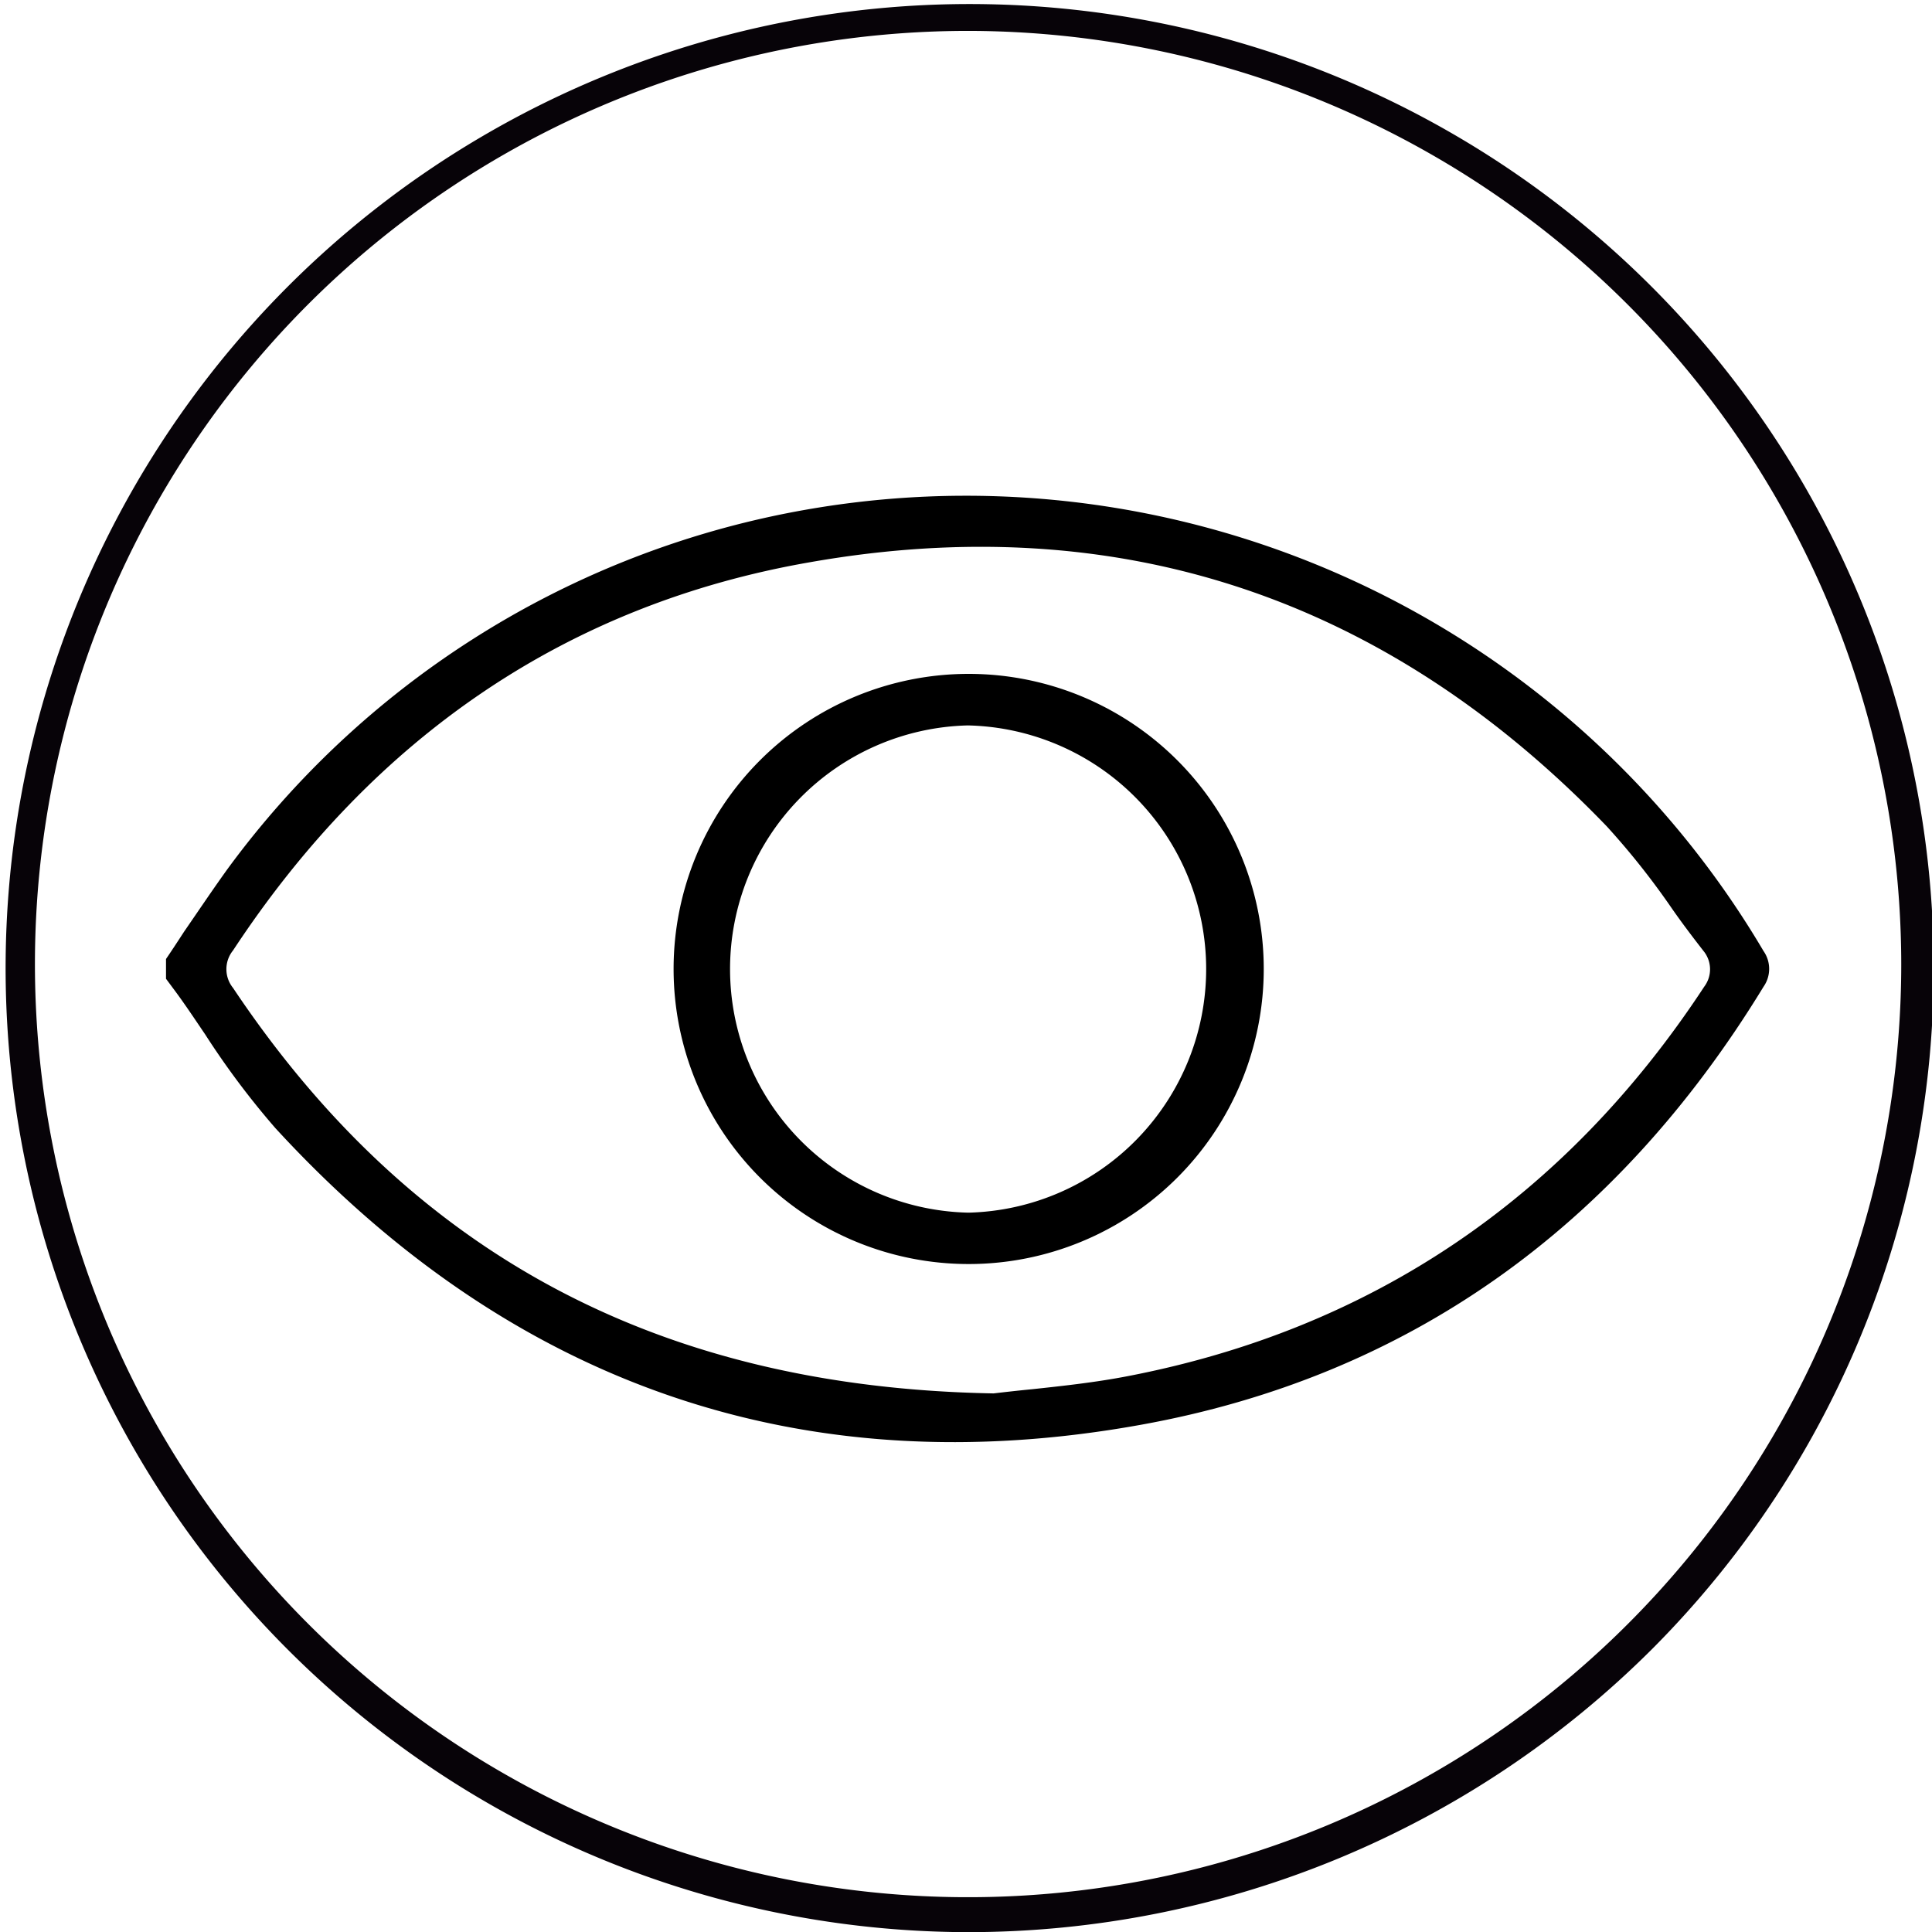
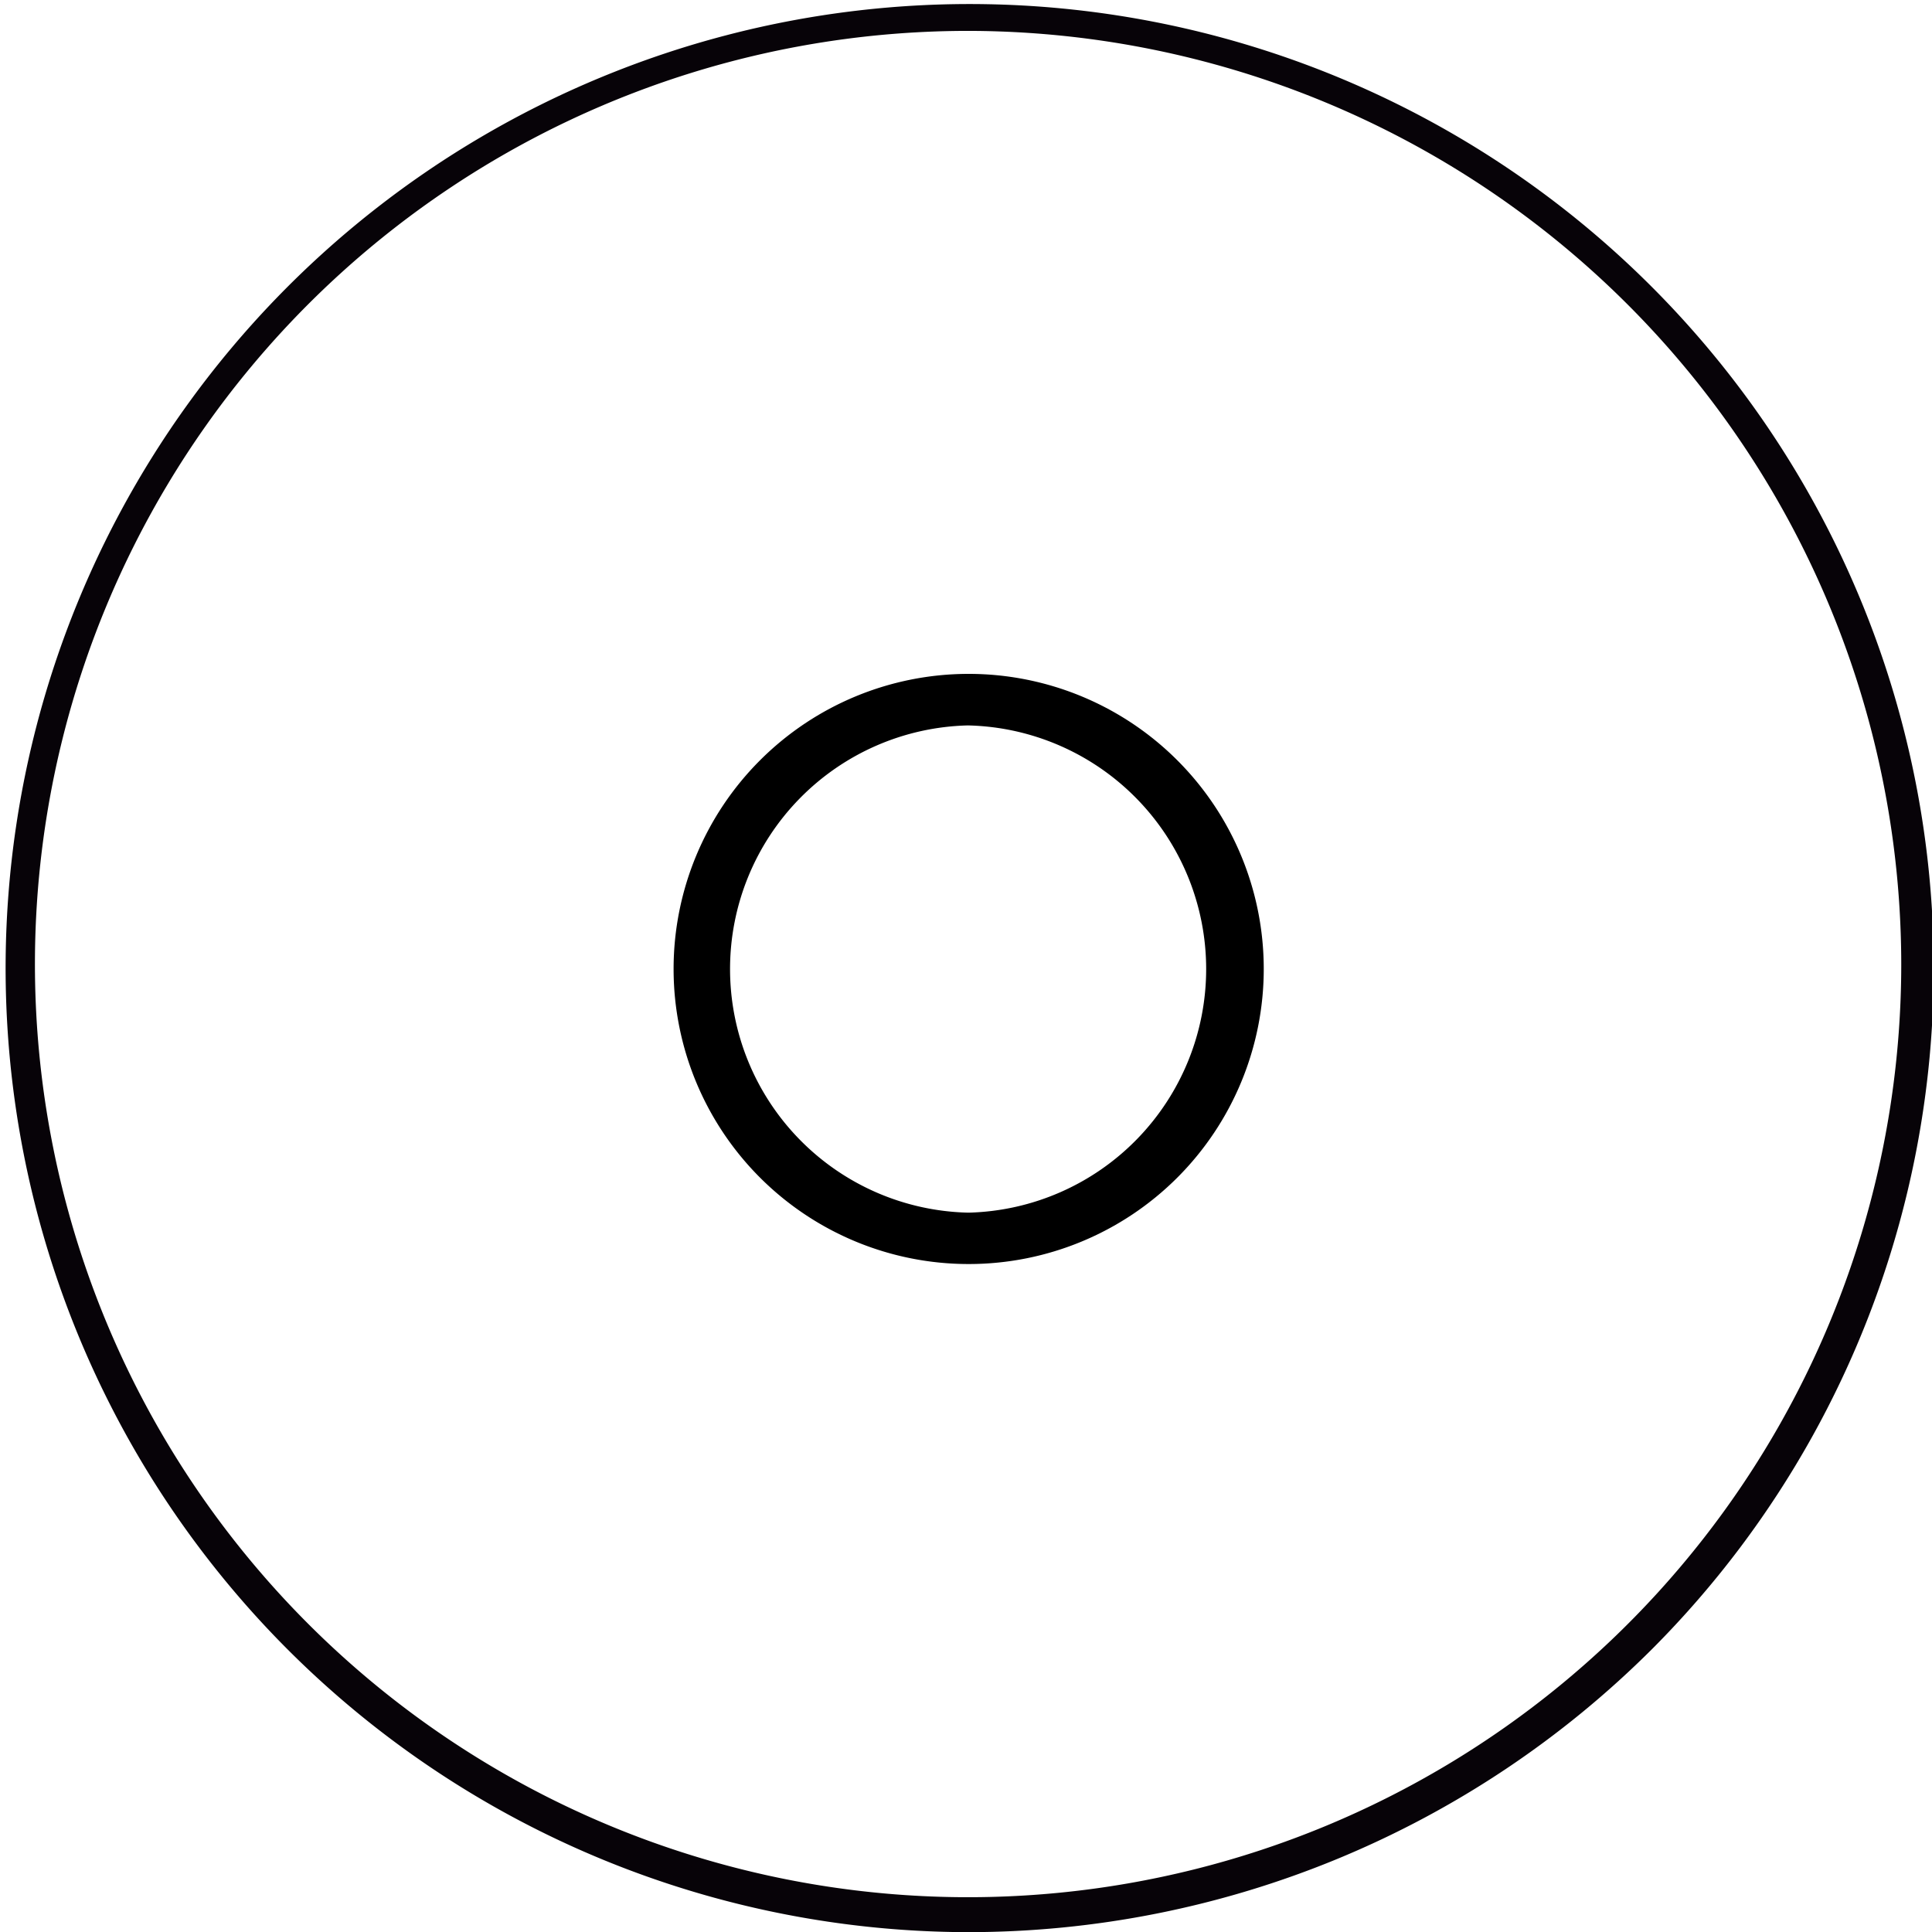
<svg xmlns="http://www.w3.org/2000/svg" data-name="Capa 1" viewBox="0 0 133.83 133.84">
  <path d="M67.06 133.84a66.78 66.78 0 1 1 47.41-19.64 67.07 67.07 0 0 1-47.41 19.64zm0-131.7a64.64 64.64 0 1 0 64.64 64.64A64.71 64.71 0 0 0 67.06 2.14z" style="fill:#070308" />
-   <path d="M54.47 35.56a63.23 63.23 0 0 0-38.72 24.65c-1 1.39-2 2.88-3 4.33-.41.63-.82 1.26-1.25 1.89v1.37l.52.7c.75 1 1.47 2.09 2.19 3.15a56.17 56.17 0 0 0 4.87 6.5C35.48 96 55.64 102.91 79 98.7c18.36-3.3 32.88-13.51 43.16-30.35a2.15 2.15 0 0 0 0-2.47 64.15 64.15 0 0 0-67.69-30.32zm63.58 32.79C108.43 83 95 92.08 78.1 95.33c-2.23.43-4.45.67-6.59.9-.93.09-1.82.19-2.67.29h-.09c-23.06-.43-40.27-9.62-52.61-28.09a2.06 2.06 0 0 1 0-2.59c9.82-14.92 23.27-24 40-26.9 21.3-3.74 39.86 2.41 55.16 18.3a52.93 52.93 0 0 1 4.56 5.76c.7 1 1.4 1.92 2.13 2.86a2 2 0 0 1 .06 2.49z" />
  <path d="M67.1 46.68a20.44 20.44 0 0 0 0 40.88 20.44 20.44 0 0 0 0-40.88zm0 37.32h-.06a16.88 16.88 0 0 1 0-33.75A16.88 16.88 0 0 1 67.12 84z" />
</svg>